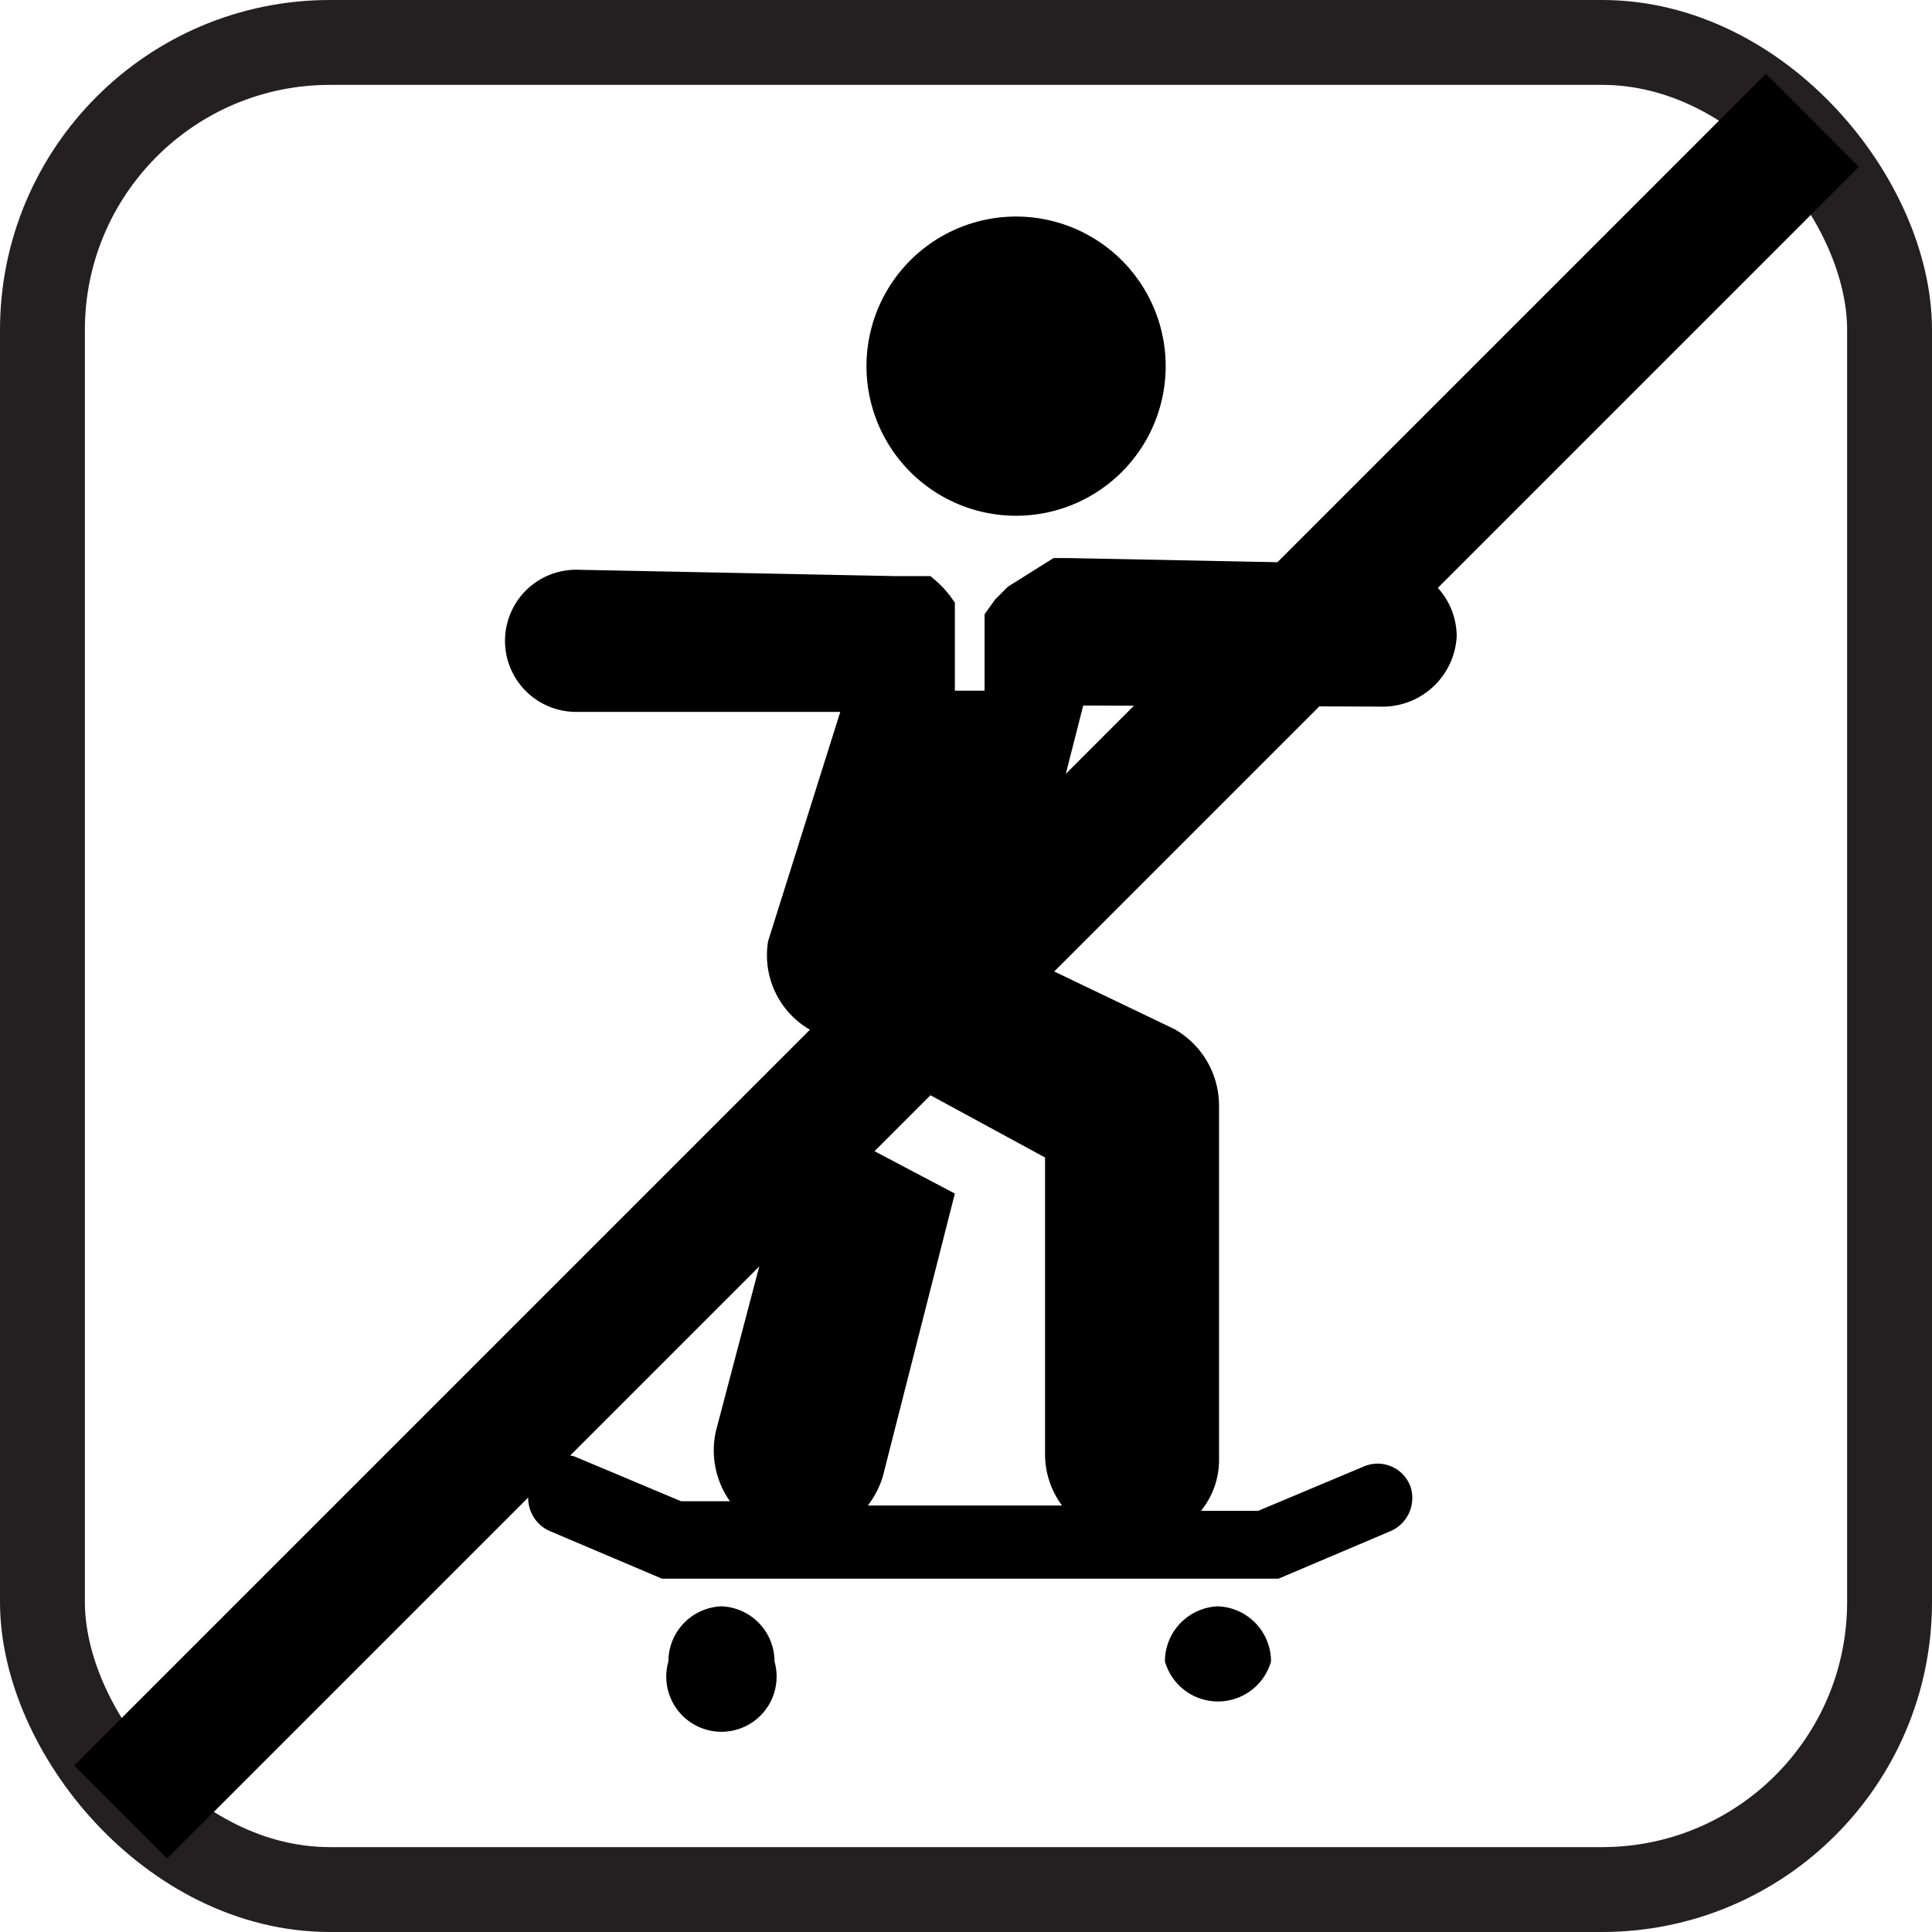
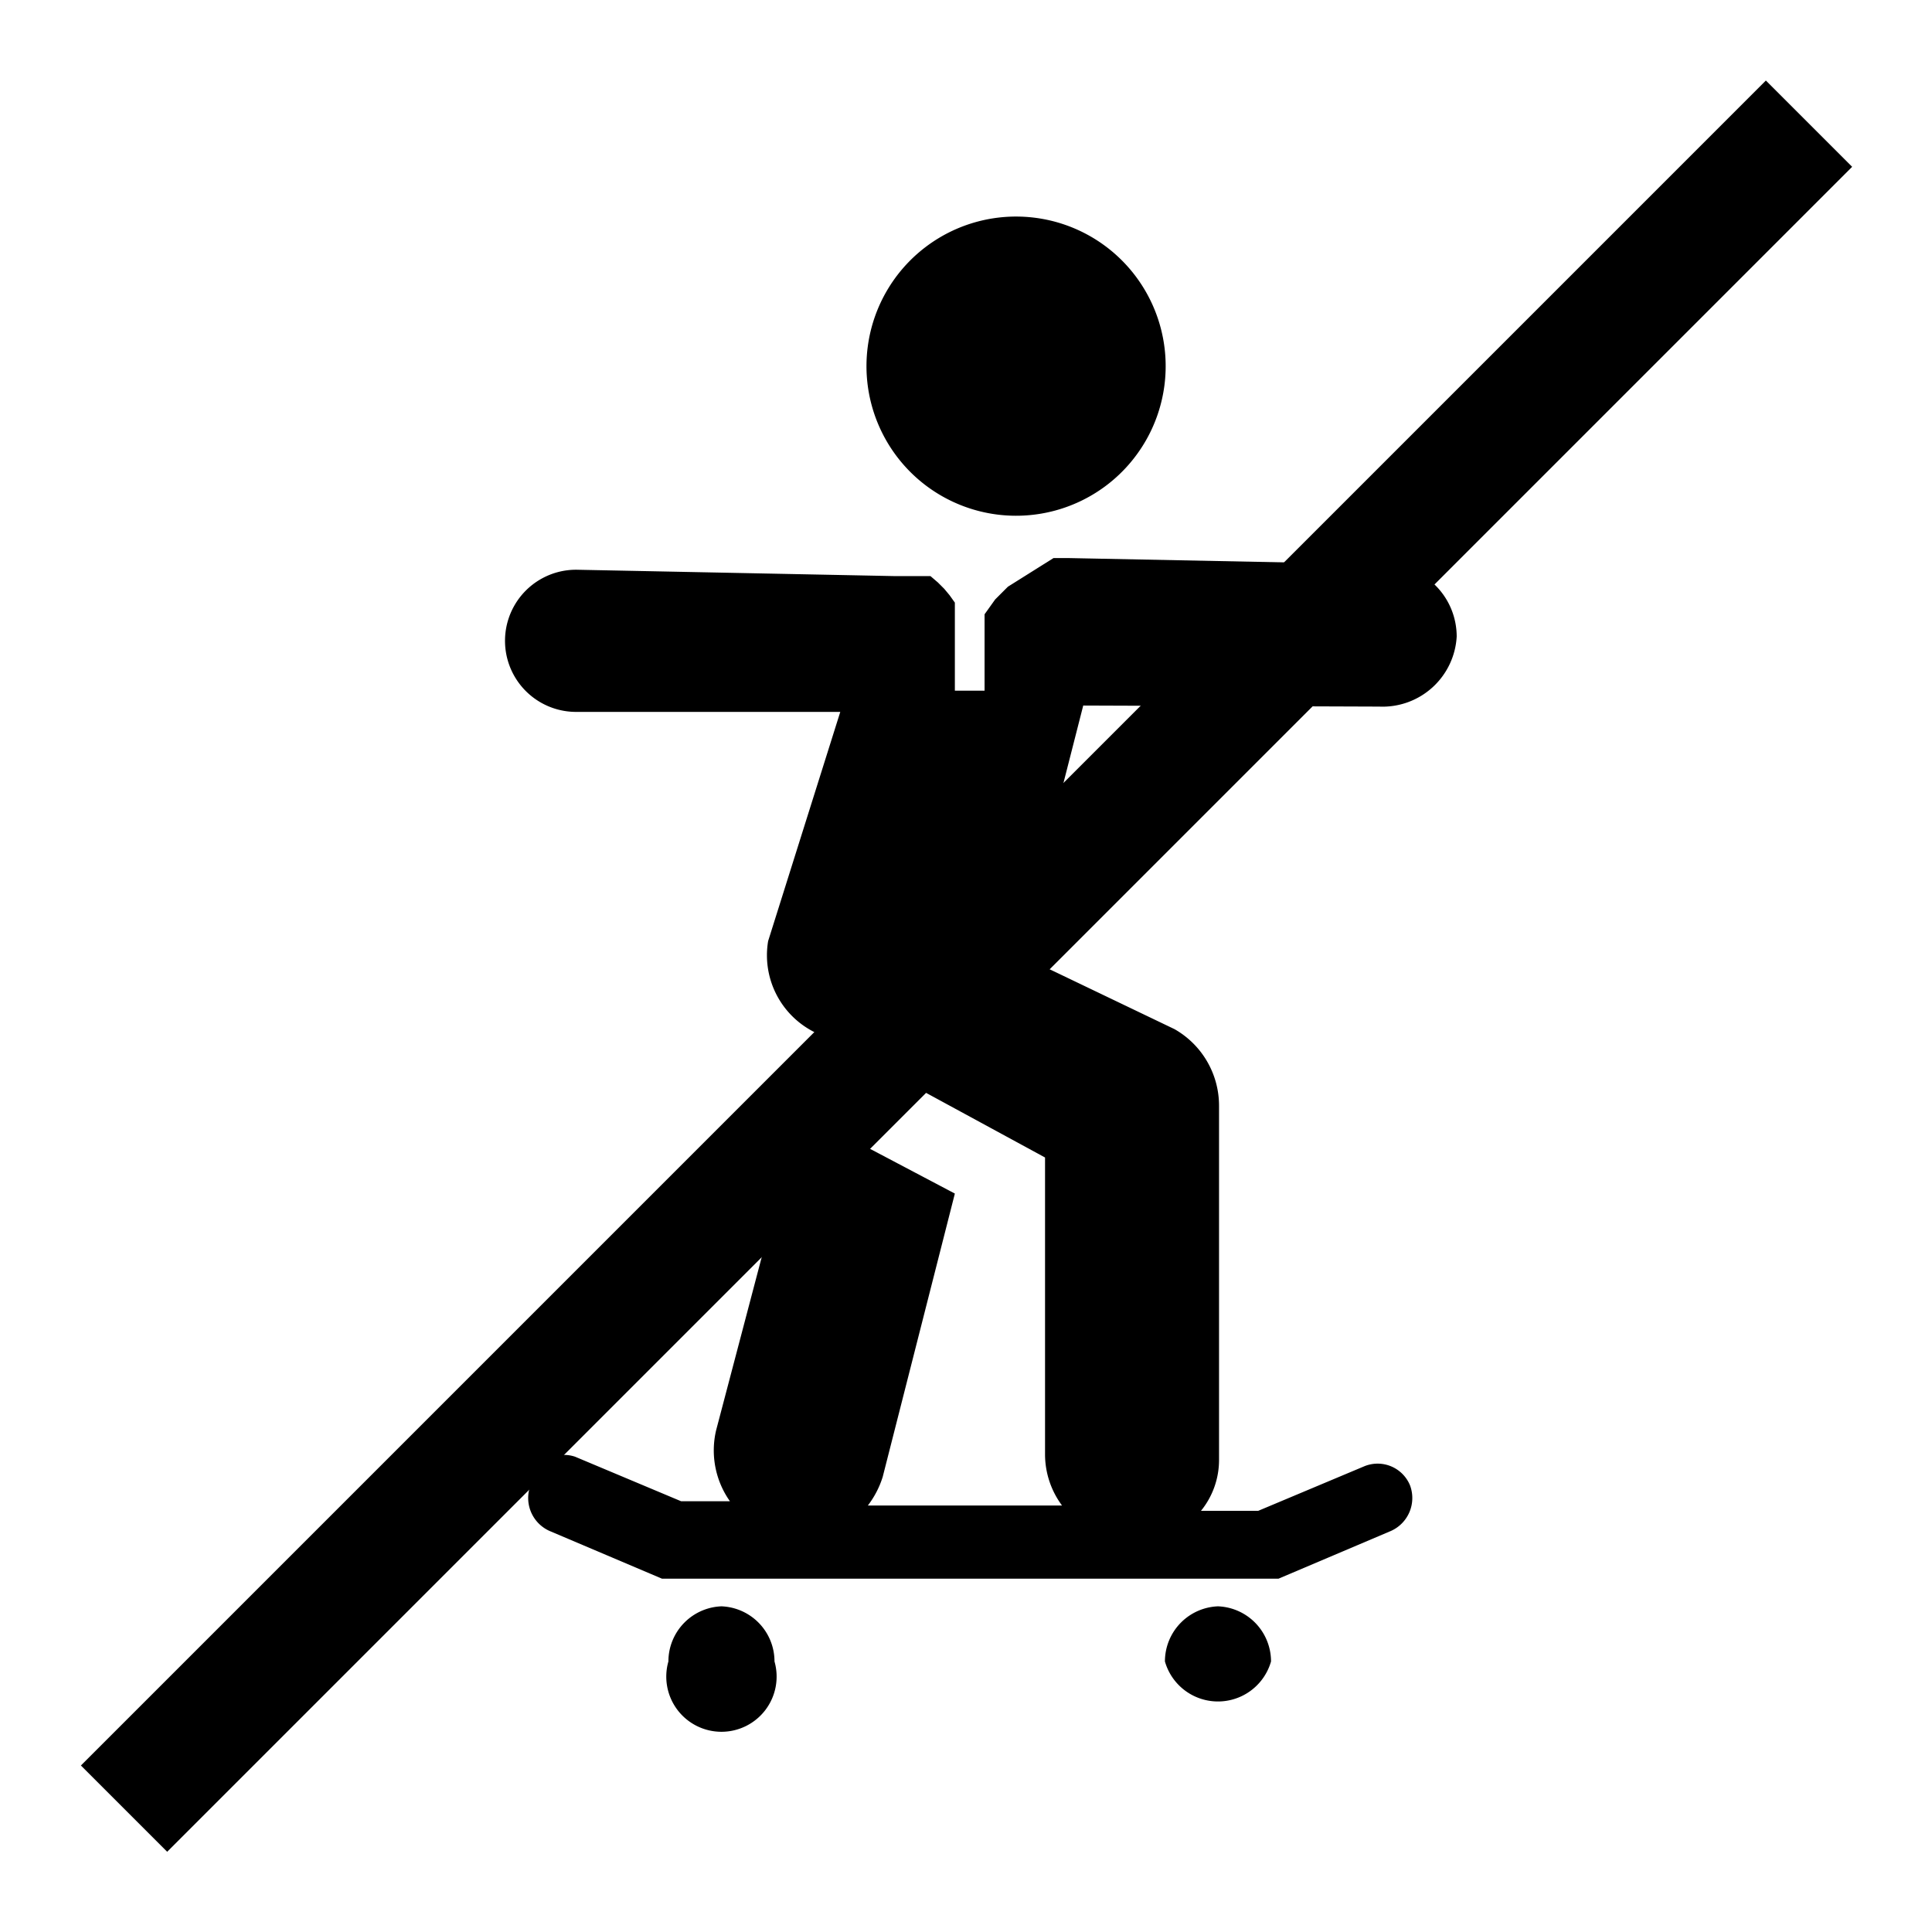
<svg xmlns="http://www.w3.org/2000/svg" viewBox="0 0 18.21 18.21">
  <defs>
    <style>.cls-1,.cls-2{fill:none;stroke-miterlimit:10;}.cls-1{stroke:#241f21;stroke-width:0.8px;}.cls-2{stroke:#000;stroke-width:0.09px;}</style>
  </defs>
  <g id="Calque_2" data-name="Calque 2">
    <g id="Calque_1-2" data-name="Calque 1">
      <path d="M13,6.66A.7.7,0,0,0,13.73,6a.68.68,0,0,0-.66-.68l-3-.06-.06,0-.08,0h0l-.43.27-.06.06-.06.06-.05.07-.05.07,0,.07,0,.07,0,.08,0,.08,0,.08,0,.08v.26H9V6.22l0-.08,0-.08,0-.08,0-.08,0-.08,0-.07,0-.07-.05-.07-.05-.06-.06-.06-.07-.06-.06,0-.07,0-.08,0-.07,0-.06,0-3-.06a.67.67,0,1,0,0,1.34l2.49,0L7.24,8.87a.81.81,0,0,0,.42.85l2.19,1.19v2.8a.81.81,0,0,0,.16.48H8.18a.87.87,0,0,0,.14-.27L9,11.25l-1.46-.77-.79,3a.83.83,0,0,0,.13.67H6.42l-1-.42A.32.32,0,0,0,5,14a.34.34,0,0,0,.18.43l1.06.45.13,0h5.55l.13,0,1.06-.45a.34.34,0,0,0,.18-.43.33.33,0,0,0-.43-.18l-1,.42h-.54a.76.76,0,0,0,.17-.48V10.42a.83.83,0,0,0-.42-.72L9.61,9l.6-2.35Z" />
      <path d="M8.18,3.26A1.41,1.41,0,1,1,9.4,4.85,1.41,1.41,0,0,1,8.18,3.26" />
      <path d="M6.78,15.14a.52.52,0,0,1,.52.52.52.52,0,1,1-1,0,.52.52,0,0,1,.52-.52" />
      <path d="M11.46,15.14a.52.52,0,0,1,.52.52.52.52,0,0,1-1,0,.52.52,0,0,1,.52-.52" />
-       <rect class="cls-1" x="0.4" y="0.4" width="17.41" height="17.41" rx="2.71" />
      <rect x="-2.12" y="8.53" width="22.46" height="1.15" transform="translate(-3.77 9.11) rotate(-45)" />
-       <rect class="cls-2" x="-2.12" y="8.53" width="22.46" height="1.15" transform="translate(-3.77 9.11) rotate(-45)" />
    </g>
  </g>
</svg>